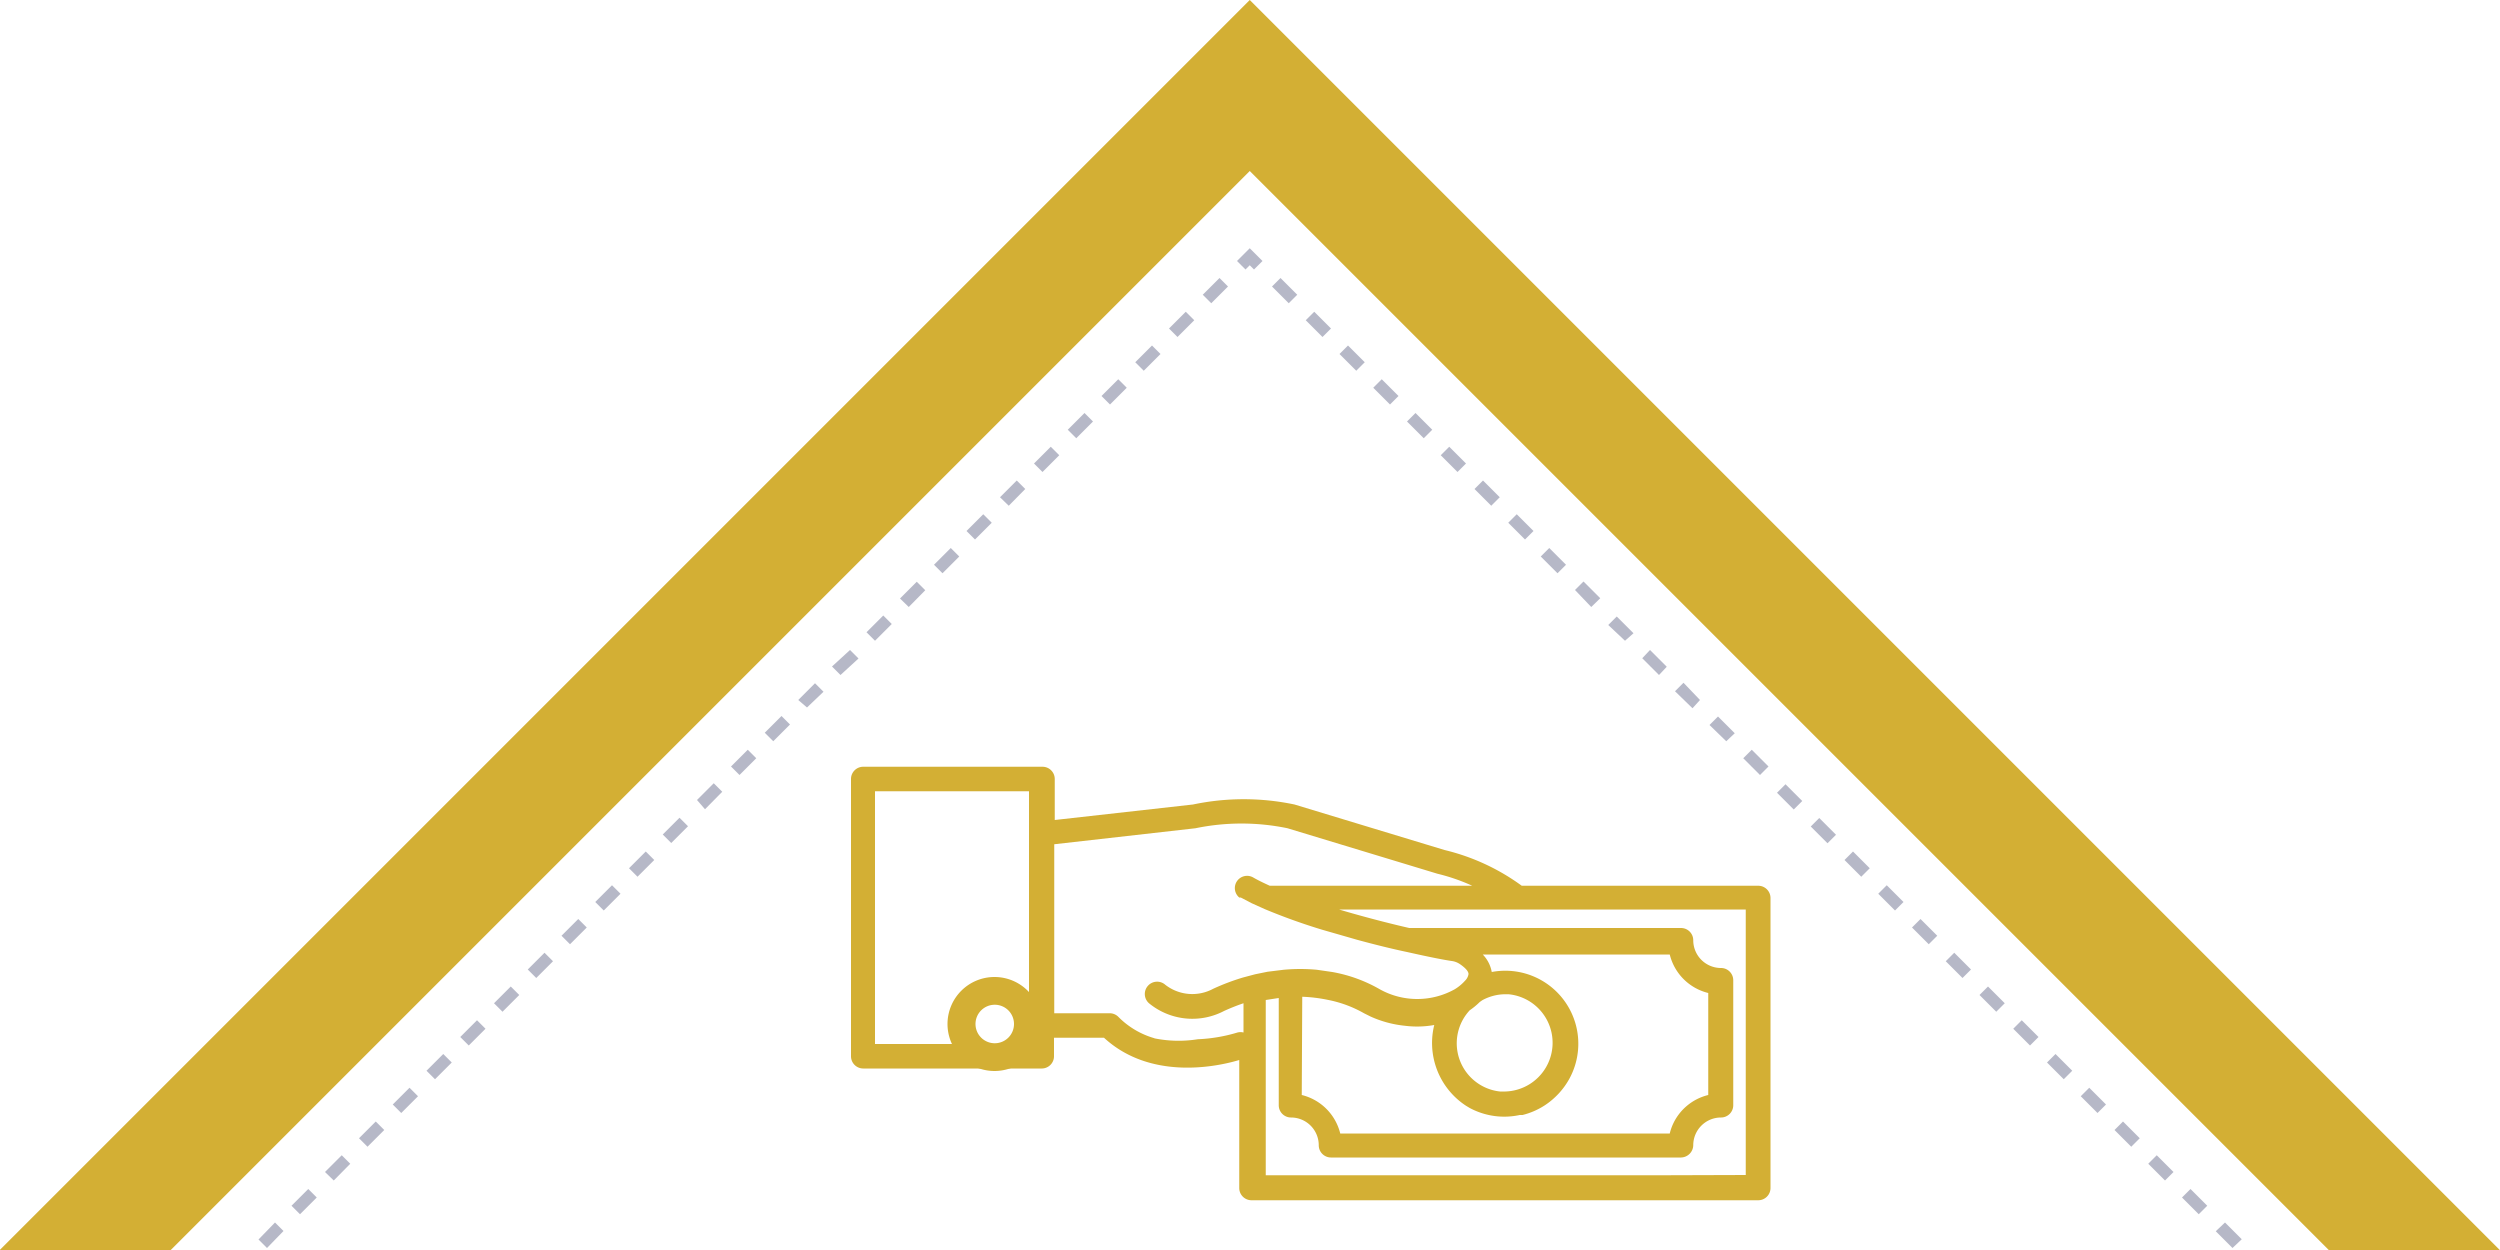
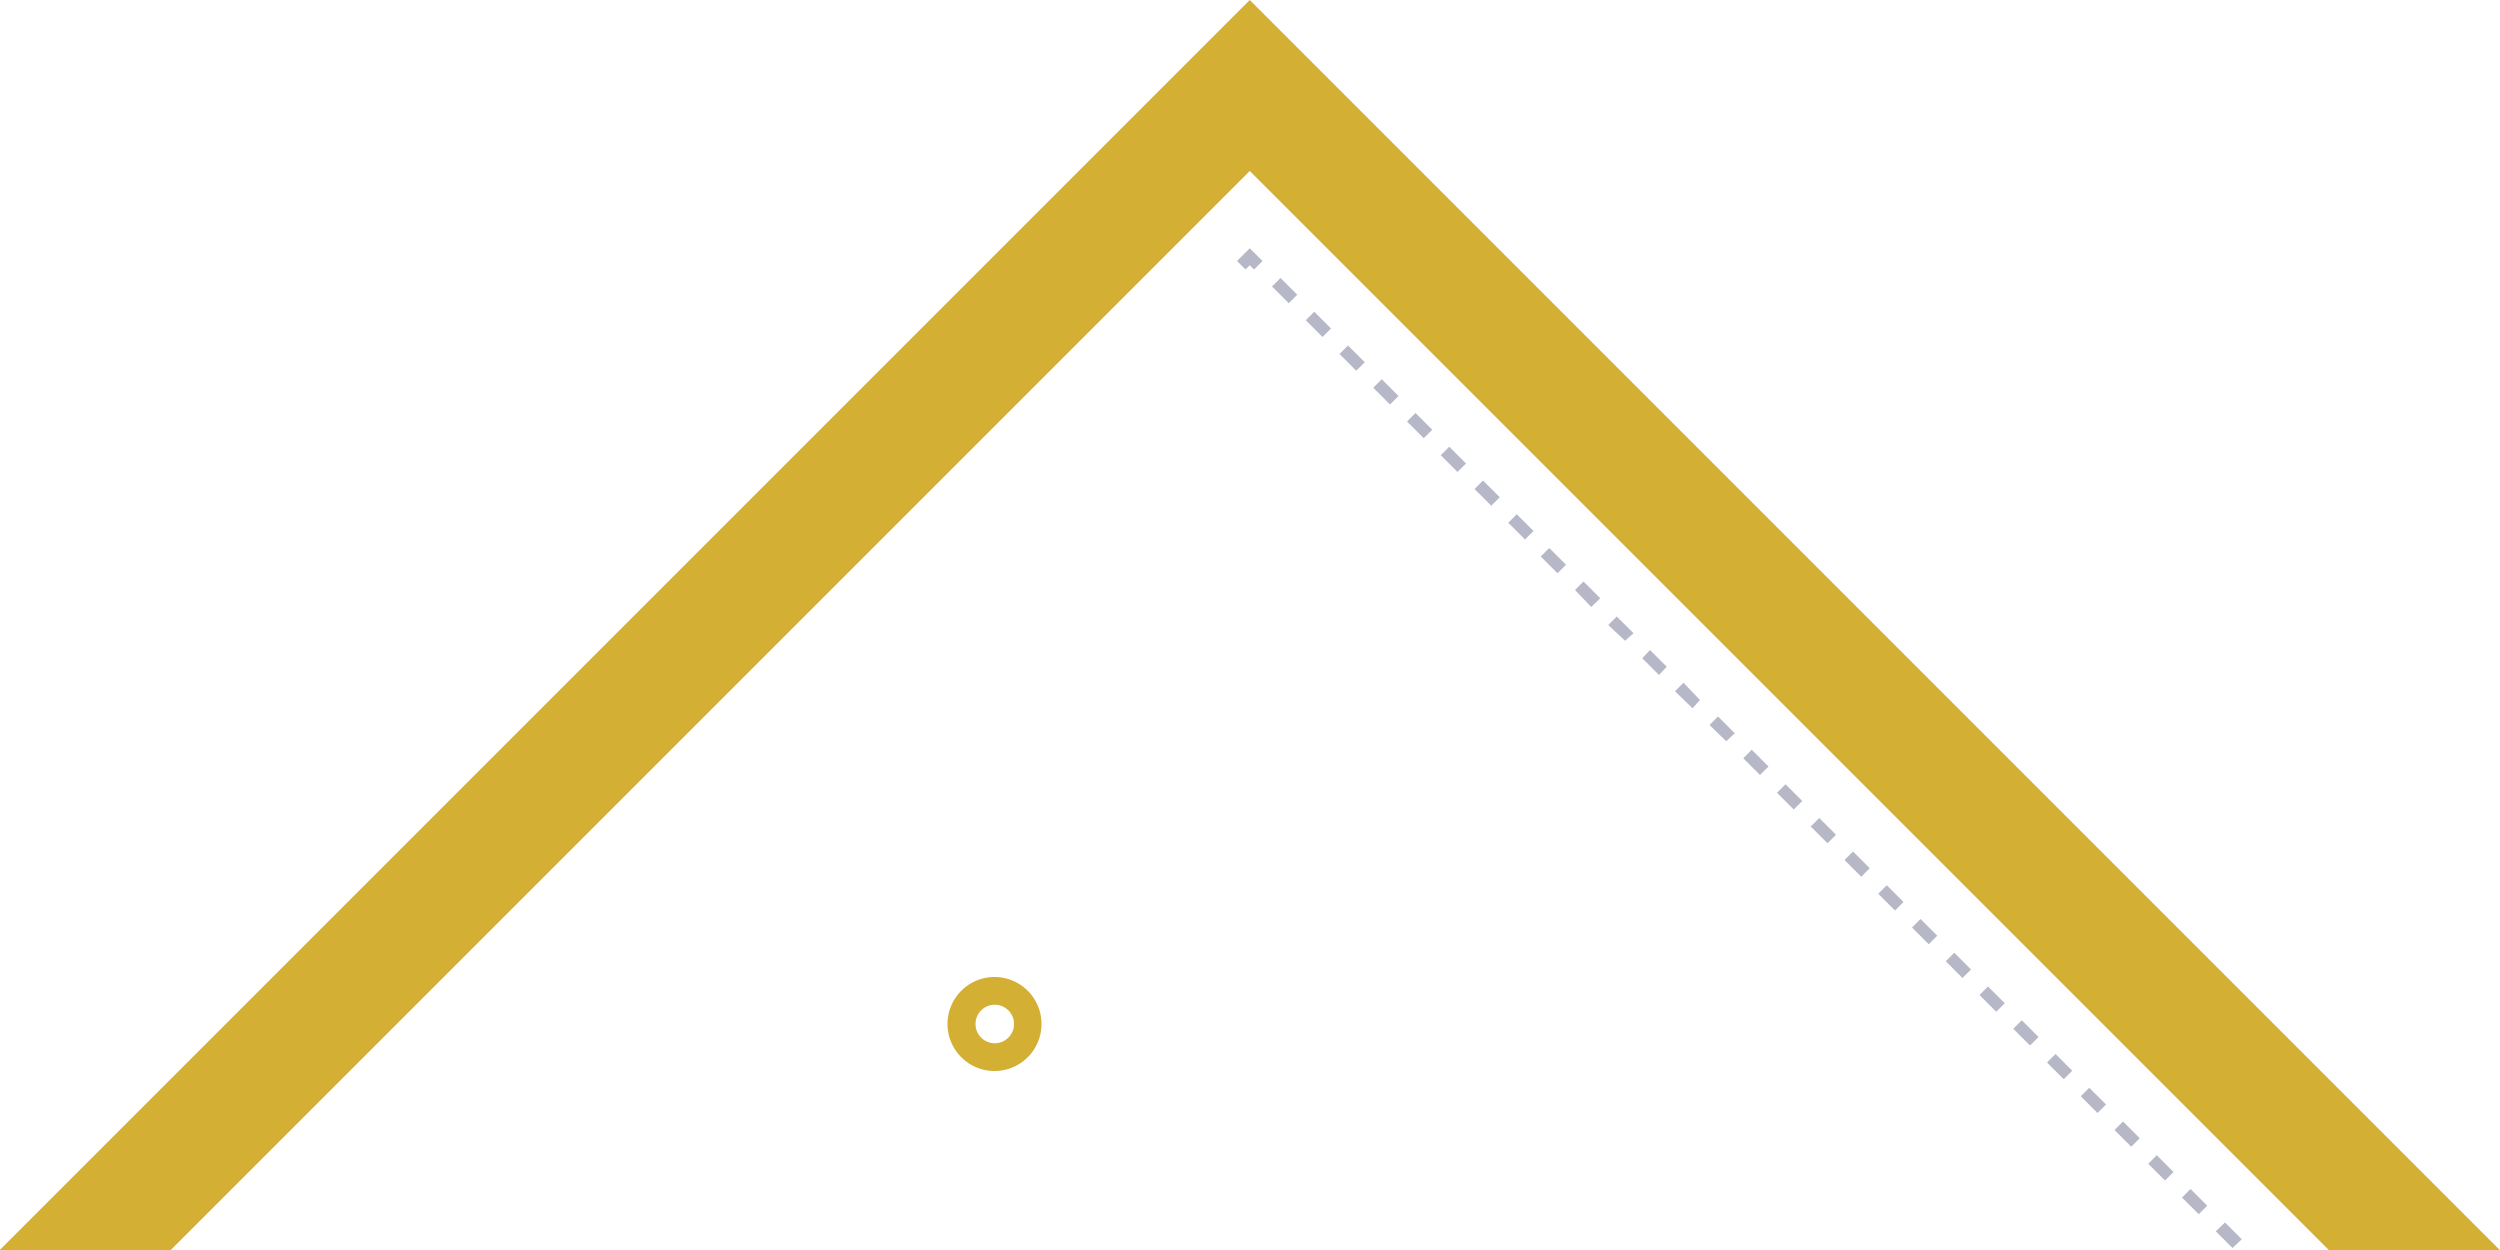
<svg xmlns="http://www.w3.org/2000/svg" viewBox="0 0 100 50.01">
  <title>Artboard 1</title>
  <g id="Layer_1" data-name="Layer 1">
-     <path d="M10.68,49.92l-.34-.34L11,48.9l.34.34ZM12,48.57l-.34-.34.67-.67.34.34Zm1.35-1.35L13,46.88l.67-.67.34.34Zm1.35-1.35-.34-.34.67-.67.34.34Zm1.35-1.35-.34-.34.67-.67.34.34Zm1.35-1.35-.34-.34.67-.67.34.34Zm1.35-1.35-.34-.34.67-.67.34.34Zm1.35-1.35-.34-.34.67-.67.34.34Zm1.35-1.35-.34-.34.67-.67.34.34Zm1.35-1.35-.34-.34.67-.67.34.34Zm1.35-1.35-.34-.34.67-.67.34.34Zm1.35-1.35-.34-.34.67-.67.34.34Zm1.35-1.35-.34-.34.67-.67.34.34Zm1.35-1.35L27.88,32l.67-.67.34.34ZM29.58,31l-.34-.34.67-.67.34.34Zm1.35-1.35-.34-.34.67-.67.34.34Zm1.35-1.35L31.93,28l.67-.67.34.34ZM33.62,27l-.34-.34L34,26l.34.34ZM35,25.63l-.34-.34.67-.67.34.34Zm1.35-1.35L36,23.94l.67-.67.34.34Zm1.35-1.35-.34-.34.67-.67.34.34ZM39,21.58l-.34-.34.67-.67.34.34Zm1.35-1.35L40,19.89l.67-.67.34.34Zm1.35-1.35-.34-.34.67-.67.34.34Zm1.35-1.35-.34-.34.67-.67.34.34Zm1.35-1.35-.34-.34.67-.67.34.34Zm1.35-1.35-.34-.34.67-.67.34.34Zm1.35-1.35-.34-.34.67-.67.34.34Zm1.35-1.35-.34-.34.67-.67.34.34Z" style="fill:#b6b8c7" />
    <polygon points="50.16 10.78 49.99 10.61 49.82 10.78 49.48 10.44 49.99 9.93 50.5 10.44 50.16 10.78" style="fill:#b6b8c7" />
    <path d="M89.3,49.92l-.67-.67L89,48.9l.67.67Zm-1.35-1.35-.67-.67.34-.34.67.67ZM86.6,47.22l-.67-.67.34-.34.67.67Zm-1.35-1.35-.67-.67.34-.34.67.67ZM83.9,44.52l-.67-.67.34-.34.67.67Zm-1.35-1.35-.67-.67.34-.34.67.67ZM81.2,41.82l-.67-.67.34-.34.67.67Zm-1.35-1.35-.67-.67.34-.34.67.67ZM78.5,39.12l-.67-.67.34-.34.67.67Zm-1.35-1.35-.67-.67.34-.34.67.67ZM75.8,36.42l-.67-.67.34-.34.67.67Zm-1.35-1.35-.67-.67.34-.34.67.67ZM73.1,33.73l-.67-.67.34-.34.67.67Zm-1.35-1.35-.67-.67.34-.34.67.67ZM70.4,31l-.67-.67.34-.34.67.67Zm-1.35-1.35L68.38,29l.34-.34.67.67ZM67.7,28.33,67,27.65l.34-.34L68,28ZM66.36,27l-.67-.67L66,26l.67.67ZM65,25.63,64.33,25l.34-.34.67.67Zm-1.35-1.35L63,23.6l.34-.34.67.67Zm-1.35-1.35-.67-.67.34-.34.67.67ZM61,21.58l-.67-.67.34-.34.67.67Zm-1.35-1.35-.67-.67.34-.34.67.67Zm-1.35-1.35-.67-.67.34-.34.67.67Zm-1.35-1.35-.67-.67.34-.34.67.67Zm-1.35-1.35-.67-.67.34-.34.67.67Zm-1.35-1.35-.67-.67.34-.34.67.67Zm-1.35-1.35-.67-.67.34-.34.67.67Zm-1.35-1.35-.67-.67.34-.34.67.67Z" style="fill:#b6b8c7" />
    <polygon points="6.82 50.01 49.99 6.84 93.16 50.01 100 50.01 49.99 0 -0.02 50.01 6.82 50.01" style="fill:#d3af34" />
  </g>
  <g id="Layer_4" data-name="Layer 4">
    <path d="M39.79,39.08A1.88,1.88,0,1,0,41.66,41,1.88,1.88,0,0,0,39.79,39.08Zm0,2.65a.77.77,0,1,1,.77-.77A.77.77,0,0,1,39.79,41.73Z" style="fill:#d3af34" />
-     <path d="M70.82,47.51V35.92a.49.49,0,0,0-.49-.49H60.87A8.66,8.66,0,0,0,57.78,34l-6-1.82h0a9.86,9.86,0,0,0-4.06,0l-5.53.62V31.16a.49.49,0,0,0-.49-.49H34.53a.49.49,0,0,0-.49.49V42.25a.49.49,0,0,0,.49.49h7.14a.49.49,0,0,0,.49-.49v-.74h2c2,1.84,4.88,1.05,5.41.89v5.12a.49.49,0,0,0,.49.49H70.33A.49.49,0,0,0,70.82,47.51ZM41.18,41.76H35V31.65h6.16v1.68h0v8.42Zm5-.23a3.31,3.31,0,0,1-1.44-.85.49.49,0,0,0-.35-.15H42.17V33.77l5.65-.64h0a9.07,9.07,0,0,1,3.68,0l6,1.82h0a7.74,7.74,0,0,1,1.39.48H50.79c-.24-.11-.47-.22-.66-.33a.49.49,0,0,0-.56.8h0l.06,0,.44.23.51.23a24,24,0,0,0,2.31.83l1.39.4c.7.19,1.38.36,2,.49.8.18,1.44.31,1.79.36a.77.77,0,0,1,.32.12c.22.15.36.3.35.41a.48.48,0,0,1-.14.26,1.8,1.8,0,0,1-.41.34l0,0h0a3.08,3.08,0,0,1-3,0,5.85,5.85,0,0,0-1.9-.69l-.62-.09a7.3,7.3,0,0,0-1.32,0l-.65.08-.49.1-.49.13a9.09,9.09,0,0,0-1.19.45,1.76,1.76,0,0,1-1.92-.16h0a.49.49,0,0,0-.65.74,2.73,2.73,0,0,0,3,.31,8.25,8.25,0,0,1,.78-.31v1.17a.49.49,0,0,0-.24,0,6.38,6.38,0,0,1-1.59.27A4.86,4.86,0,0,1,46.16,41.53Zm5.91-1.66a6.07,6.07,0,0,1,1,.12,4.76,4.76,0,0,1,1.47.54l.26.13a4.39,4.39,0,0,0,1.37.37A3.9,3.9,0,0,0,57.37,41a3,3,0,0,0,.27,2.14,3,3,0,0,0,1,1.09l.15.09a2.92,2.92,0,0,0,2,.28l.11,0a2.91,2.91,0,0,0,.88-.38,3,3,0,0,0,1-1.08,2.92,2.92,0,0,0-3.11-4.26,1.34,1.34,0,0,0-.36-.7h7.48a2.1,2.1,0,0,0,1.54,1.54v4.08a2.1,2.1,0,0,0-1.39,1.12,2.08,2.08,0,0,0-.15.42H53.61a2.1,2.1,0,0,0-1.54-1.54Zm7.2.14a1.93,1.93,0,0,1,.93-.24h.12a1.95,1.95,0,0,1-.12,3.89H60a1.93,1.93,0,0,1-.61-.17,1.94,1.94,0,0,1-.6-3.08h0a2.81,2.81,0,0,0,.4-.33Zm7.34,7h-16V40l.52-.08v4.29a.49.49,0,0,0,.49.49,1.11,1.11,0,0,1,1.11,1.11.49.49,0,0,0,.49.49h14a.5.5,0,0,0,.49-.49,1.11,1.11,0,0,1,1.11-1.11.49.49,0,0,0,.49-.49v-5a.49.49,0,0,0-.49-.49,1.11,1.11,0,0,1-1.11-1.11.49.49,0,0,0-.49-.49H56.37c-.83-.19-1.83-.45-2.81-.74H69.83V47Z" style="fill:#d3af34" />
  </g>
</svg>